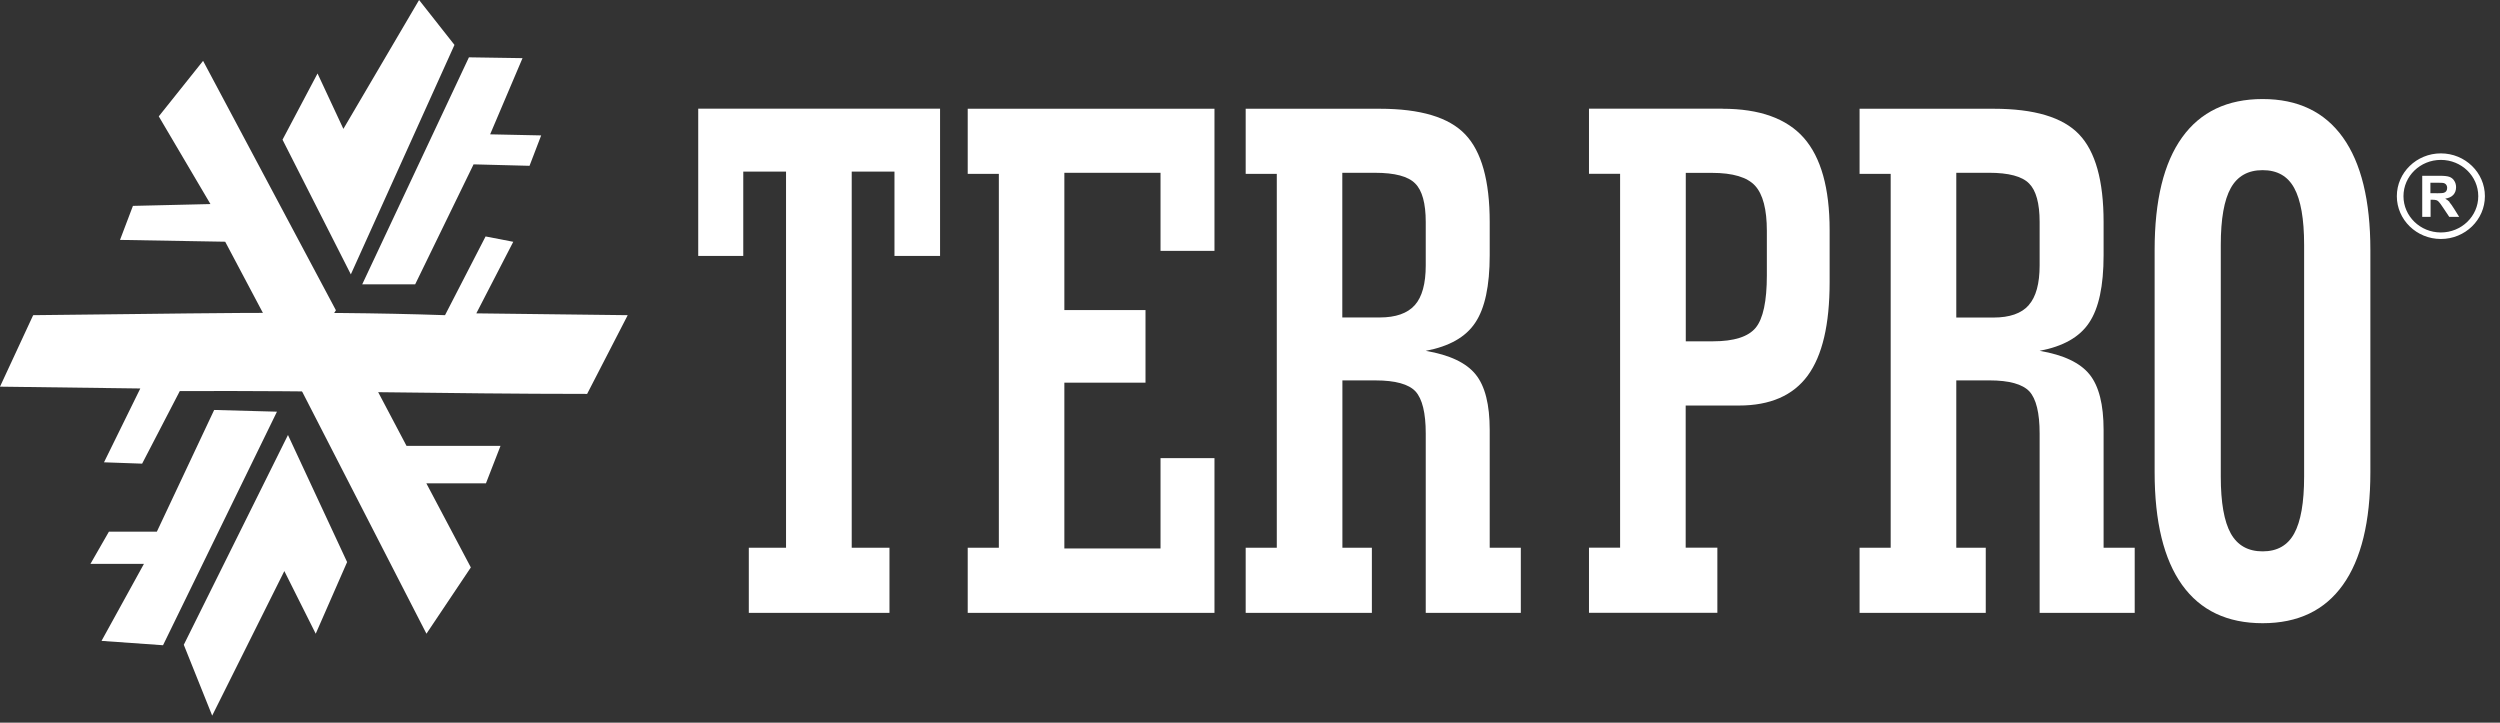
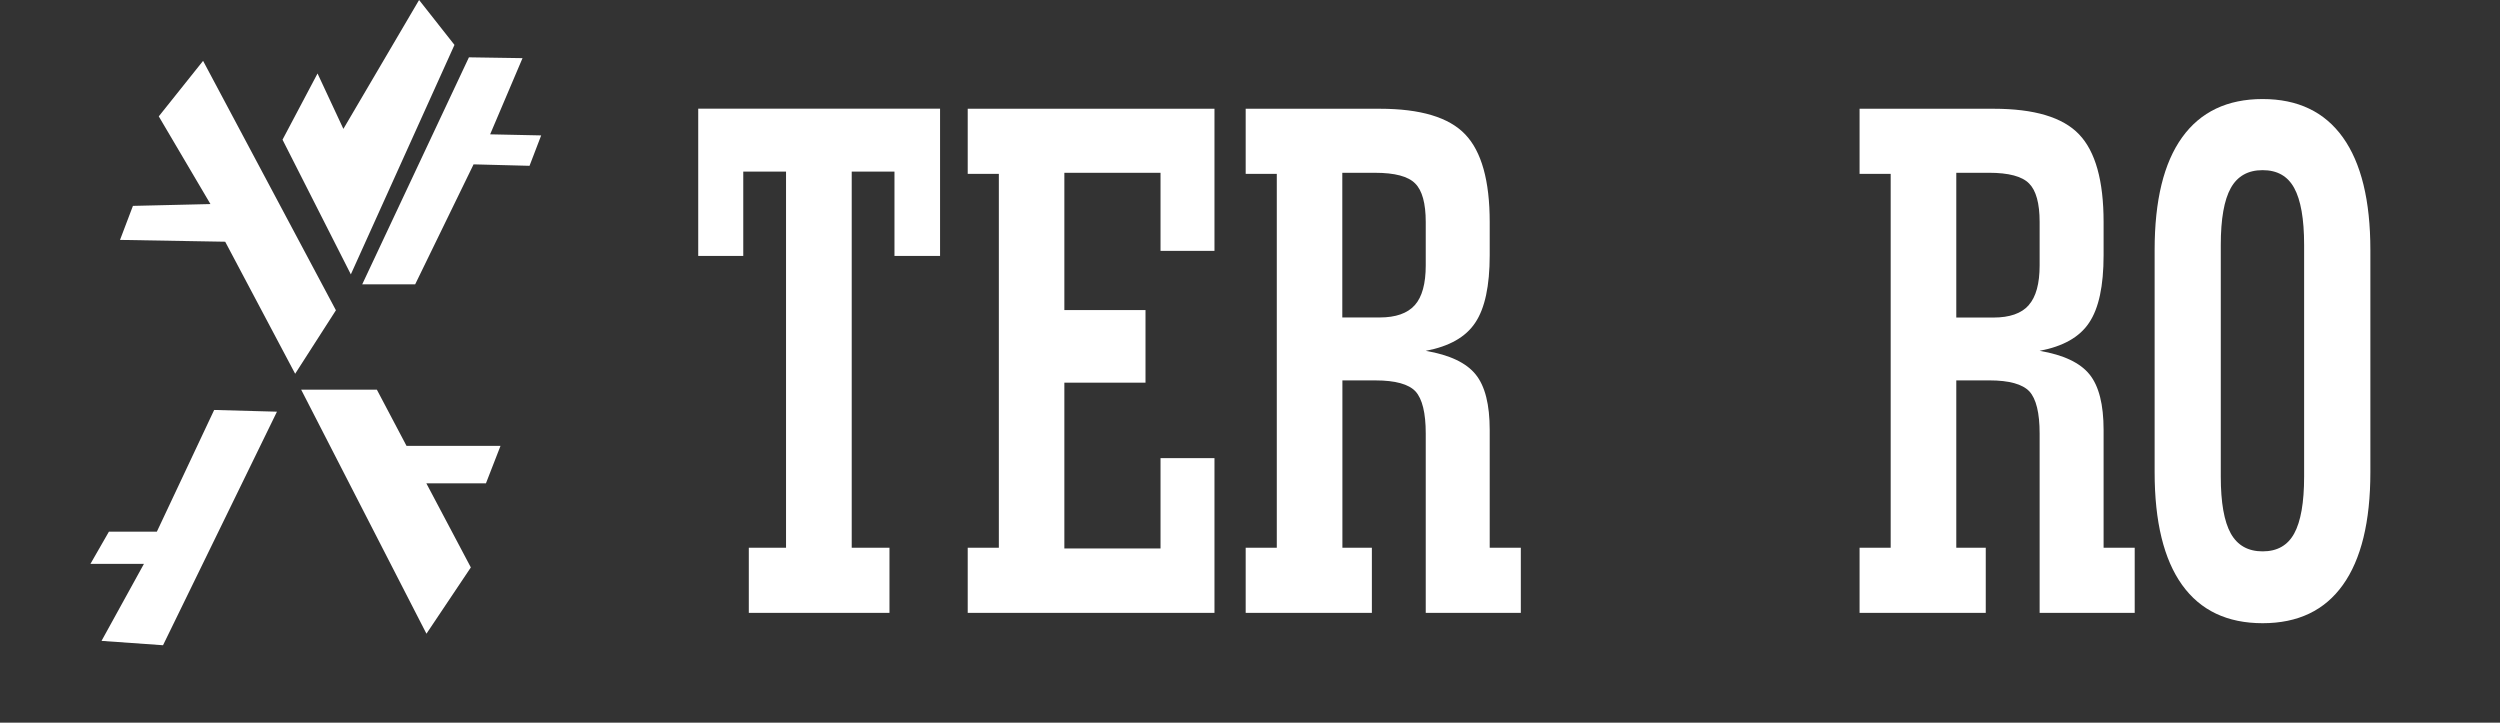
<svg xmlns="http://www.w3.org/2000/svg" width="128" height="37" viewBox="0 0 128 37" fill="none">
  <rect x="0" y="0" width="128" height="37" fill="#333333" stroke="none" />
  <path d="M63.779 31.379V28.044H65.372V8.902H63.779V5.568H70.641C72.728 5.568 74.186 6.005 75.02 6.882C75.854 7.755 76.273 9.251 76.273 11.368V13.073C76.273 14.638 76.026 15.789 75.532 16.523C75.043 17.261 74.2 17.735 72.998 17.963C74.223 18.172 75.076 18.576 75.556 19.175C76.036 19.769 76.273 20.716 76.273 22.012V28.044H77.866V31.379H72.998V22.193C72.998 21.139 72.821 20.419 72.472 20.038C72.123 19.667 71.438 19.477 70.431 19.477H68.731V28.044H70.24V31.379H63.779ZM68.731 16.254H70.641C71.461 16.254 72.062 16.045 72.439 15.622C72.812 15.204 72.998 14.521 72.998 13.588V11.364C72.998 10.412 72.817 9.752 72.458 9.395C72.099 9.028 71.414 8.847 70.403 8.847H68.726V16.258L68.731 16.254ZM49.547 31.379V28.044H51.141V8.902H49.547V5.568H62.181V12.845H59.419V8.847H54.495V15.877H58.65V19.593H54.495V28.081H59.419V23.456H62.181V31.379H49.547ZM38.339 31.379V28.044H40.245V8.786H38.055V13.105H35.749V5.563H48.131V13.105H45.797V8.786H43.608V28.044H45.541V31.379H38.339Z" fill="white" />
-   <path fill-rule="evenodd" clip-rule="evenodd" d="M1.7 16.133L0 19.797L7.183 19.89L5.325 23.67L7.277 23.739L9.205 20.024C16.179 19.987 22.873 20.168 30.061 20.168L32.139 16.137L24.387 16.044L26.279 12.38L24.862 12.106L22.785 16.137C15.722 15.896 8.814 16.077 1.7 16.137" fill="white" />
-   <path fill-rule="evenodd" clip-rule="evenodd" d="M17.772 28.778L14.744 22.272L9.41 33.013L10.864 36.64L14.558 29.238L16.165 32.447L17.772 28.778Z" fill="white" />
  <path fill-rule="evenodd" clip-rule="evenodd" d="M10.965 20.99L14.18 21.078L8.347 33.036L5.198 32.813L7.369 28.871H4.63L5.576 27.222H8.031L10.965 20.99Z" fill="white" />
  <path fill-rule="evenodd" clip-rule="evenodd" d="M14.465 7.152L16.258 3.762L17.581 6.599L21.457 0L23.269 2.299L17.963 14.048L14.465 7.152Z" fill="white" />
  <path fill-rule="evenodd" clip-rule="evenodd" d="M26.753 2.977L24.009 2.935L18.545 14.559H21.256L24.247 8.415L27.112 8.489L27.708 6.933L25.095 6.878L26.753 2.977Z" fill="white" />
  <path fill-rule="evenodd" clip-rule="evenodd" d="M19.295 19.95L20.814 22.829H25.626L24.88 24.747H21.829L24.107 29.052L21.834 32.446L15.419 19.95H19.295Z" fill="white" />
  <path fill-rule="evenodd" clip-rule="evenodd" d="M8.129 5.958L10.398 3.116L17.199 15.886L15.112 19.137L11.53 12.376L6.145 12.283L6.806 10.541L10.775 10.448L8.129 5.958Z" fill="white" />
  <path d="M107.704 22.012C107.704 20.716 107.466 19.769 106.987 19.174C106.507 18.575 105.654 18.171 104.429 17.962C105.631 17.735 106.474 17.261 106.963 16.523C107.457 15.789 107.704 14.642 107.704 13.072V11.368C107.704 9.25 107.285 7.755 106.451 6.882C105.617 6.004 104.159 5.568 102.072 5.568H95.21V8.902H96.803V28.044H95.21V31.378H101.671V28.044H100.162V19.476H101.862C102.869 19.476 103.549 19.667 103.903 20.038C104.252 20.419 104.429 21.139 104.429 22.193V31.378H109.297V28.044H107.704V22.012ZM103.87 15.627C103.497 16.049 102.892 16.258 102.072 16.258H100.162V8.846H101.834C102.845 8.846 103.53 9.028 103.889 9.394C104.247 9.752 104.429 10.411 104.429 11.363V13.588C104.429 14.521 104.243 15.204 103.87 15.622" fill="white" />
-   <path d="M88.189 5.563H81.356V8.898H82.949V28.04H81.356V31.374H87.929V28.04H86.307V20.763H89.037C90.63 20.763 91.804 20.252 92.555 19.23C93.305 18.204 93.677 16.616 93.677 14.447V11.777C93.677 9.636 93.235 8.062 92.359 7.063C91.478 6.065 90.09 5.568 88.189 5.568M90.463 14.099C90.463 15.418 90.272 16.314 89.894 16.778C89.517 17.238 88.79 17.475 87.71 17.475H86.312V8.851H87.654C88.725 8.851 89.461 9.074 89.862 9.511C90.263 9.952 90.463 10.723 90.463 11.823V14.104V14.099Z" fill="white" />
  <path d="M115.847 5.071C114.04 5.071 112.665 5.726 111.724 7.035C110.783 8.345 110.317 10.263 110.317 12.798V24.18C110.317 26.716 110.788 28.643 111.724 29.948C112.665 31.258 114.04 31.908 115.847 31.908C117.654 31.908 119.019 31.258 119.956 29.948C120.892 28.638 121.363 26.711 121.363 24.18V12.798C121.363 10.263 120.892 8.345 119.956 7.035C119.019 5.726 117.65 5.071 115.847 5.071ZM117.971 24.403C117.971 25.736 117.799 26.702 117.463 27.315C117.128 27.928 116.588 28.23 115.847 28.23C115.106 28.23 114.561 27.928 114.217 27.315C113.876 26.702 113.704 25.736 113.704 24.403V12.538C113.704 11.205 113.876 10.239 114.217 9.626C114.561 9.013 115.102 8.712 115.847 8.712C116.592 8.712 117.128 9.013 117.463 9.626C117.799 10.239 117.971 11.205 117.971 12.538V24.403Z" fill="white" />
-   <path d="M124.972 7.853C123.729 7.853 122.718 8.837 122.718 10.044C122.718 11.252 123.729 12.236 124.972 12.236C126.216 12.236 127.227 11.252 127.227 10.044C127.227 8.837 126.216 7.853 124.972 7.853ZM124.972 11.902C123.915 11.902 123.058 11.071 123.058 10.044C123.058 9.018 123.915 8.187 124.972 8.187C126.03 8.187 126.887 9.018 126.887 10.044C126.887 11.071 126.03 11.902 124.972 11.902Z" fill="white" />
-   <path d="M125.424 10.346C125.364 10.281 125.289 10.226 125.196 10.17C125.383 10.142 125.518 10.077 125.611 9.975C125.704 9.873 125.751 9.743 125.751 9.585C125.751 9.459 125.718 9.348 125.657 9.255C125.597 9.157 125.513 9.092 125.41 9.055C125.308 9.018 125.145 9 124.917 9H124.018V11.103H124.446V10.226H124.53C124.628 10.226 124.698 10.235 124.744 10.249C124.791 10.263 124.833 10.295 124.87 10.337C124.912 10.379 124.987 10.481 125.094 10.643L125.401 11.103H125.909L125.653 10.694C125.55 10.532 125.471 10.416 125.41 10.351M124.754 9.891H124.437V9.357H124.768C124.94 9.357 125.042 9.357 125.08 9.366C125.15 9.376 125.201 9.404 125.238 9.45C125.275 9.496 125.294 9.552 125.294 9.622C125.294 9.687 125.28 9.738 125.252 9.78C125.224 9.821 125.182 9.854 125.131 9.868C125.08 9.886 124.954 9.896 124.749 9.896" fill="white" />
</svg>